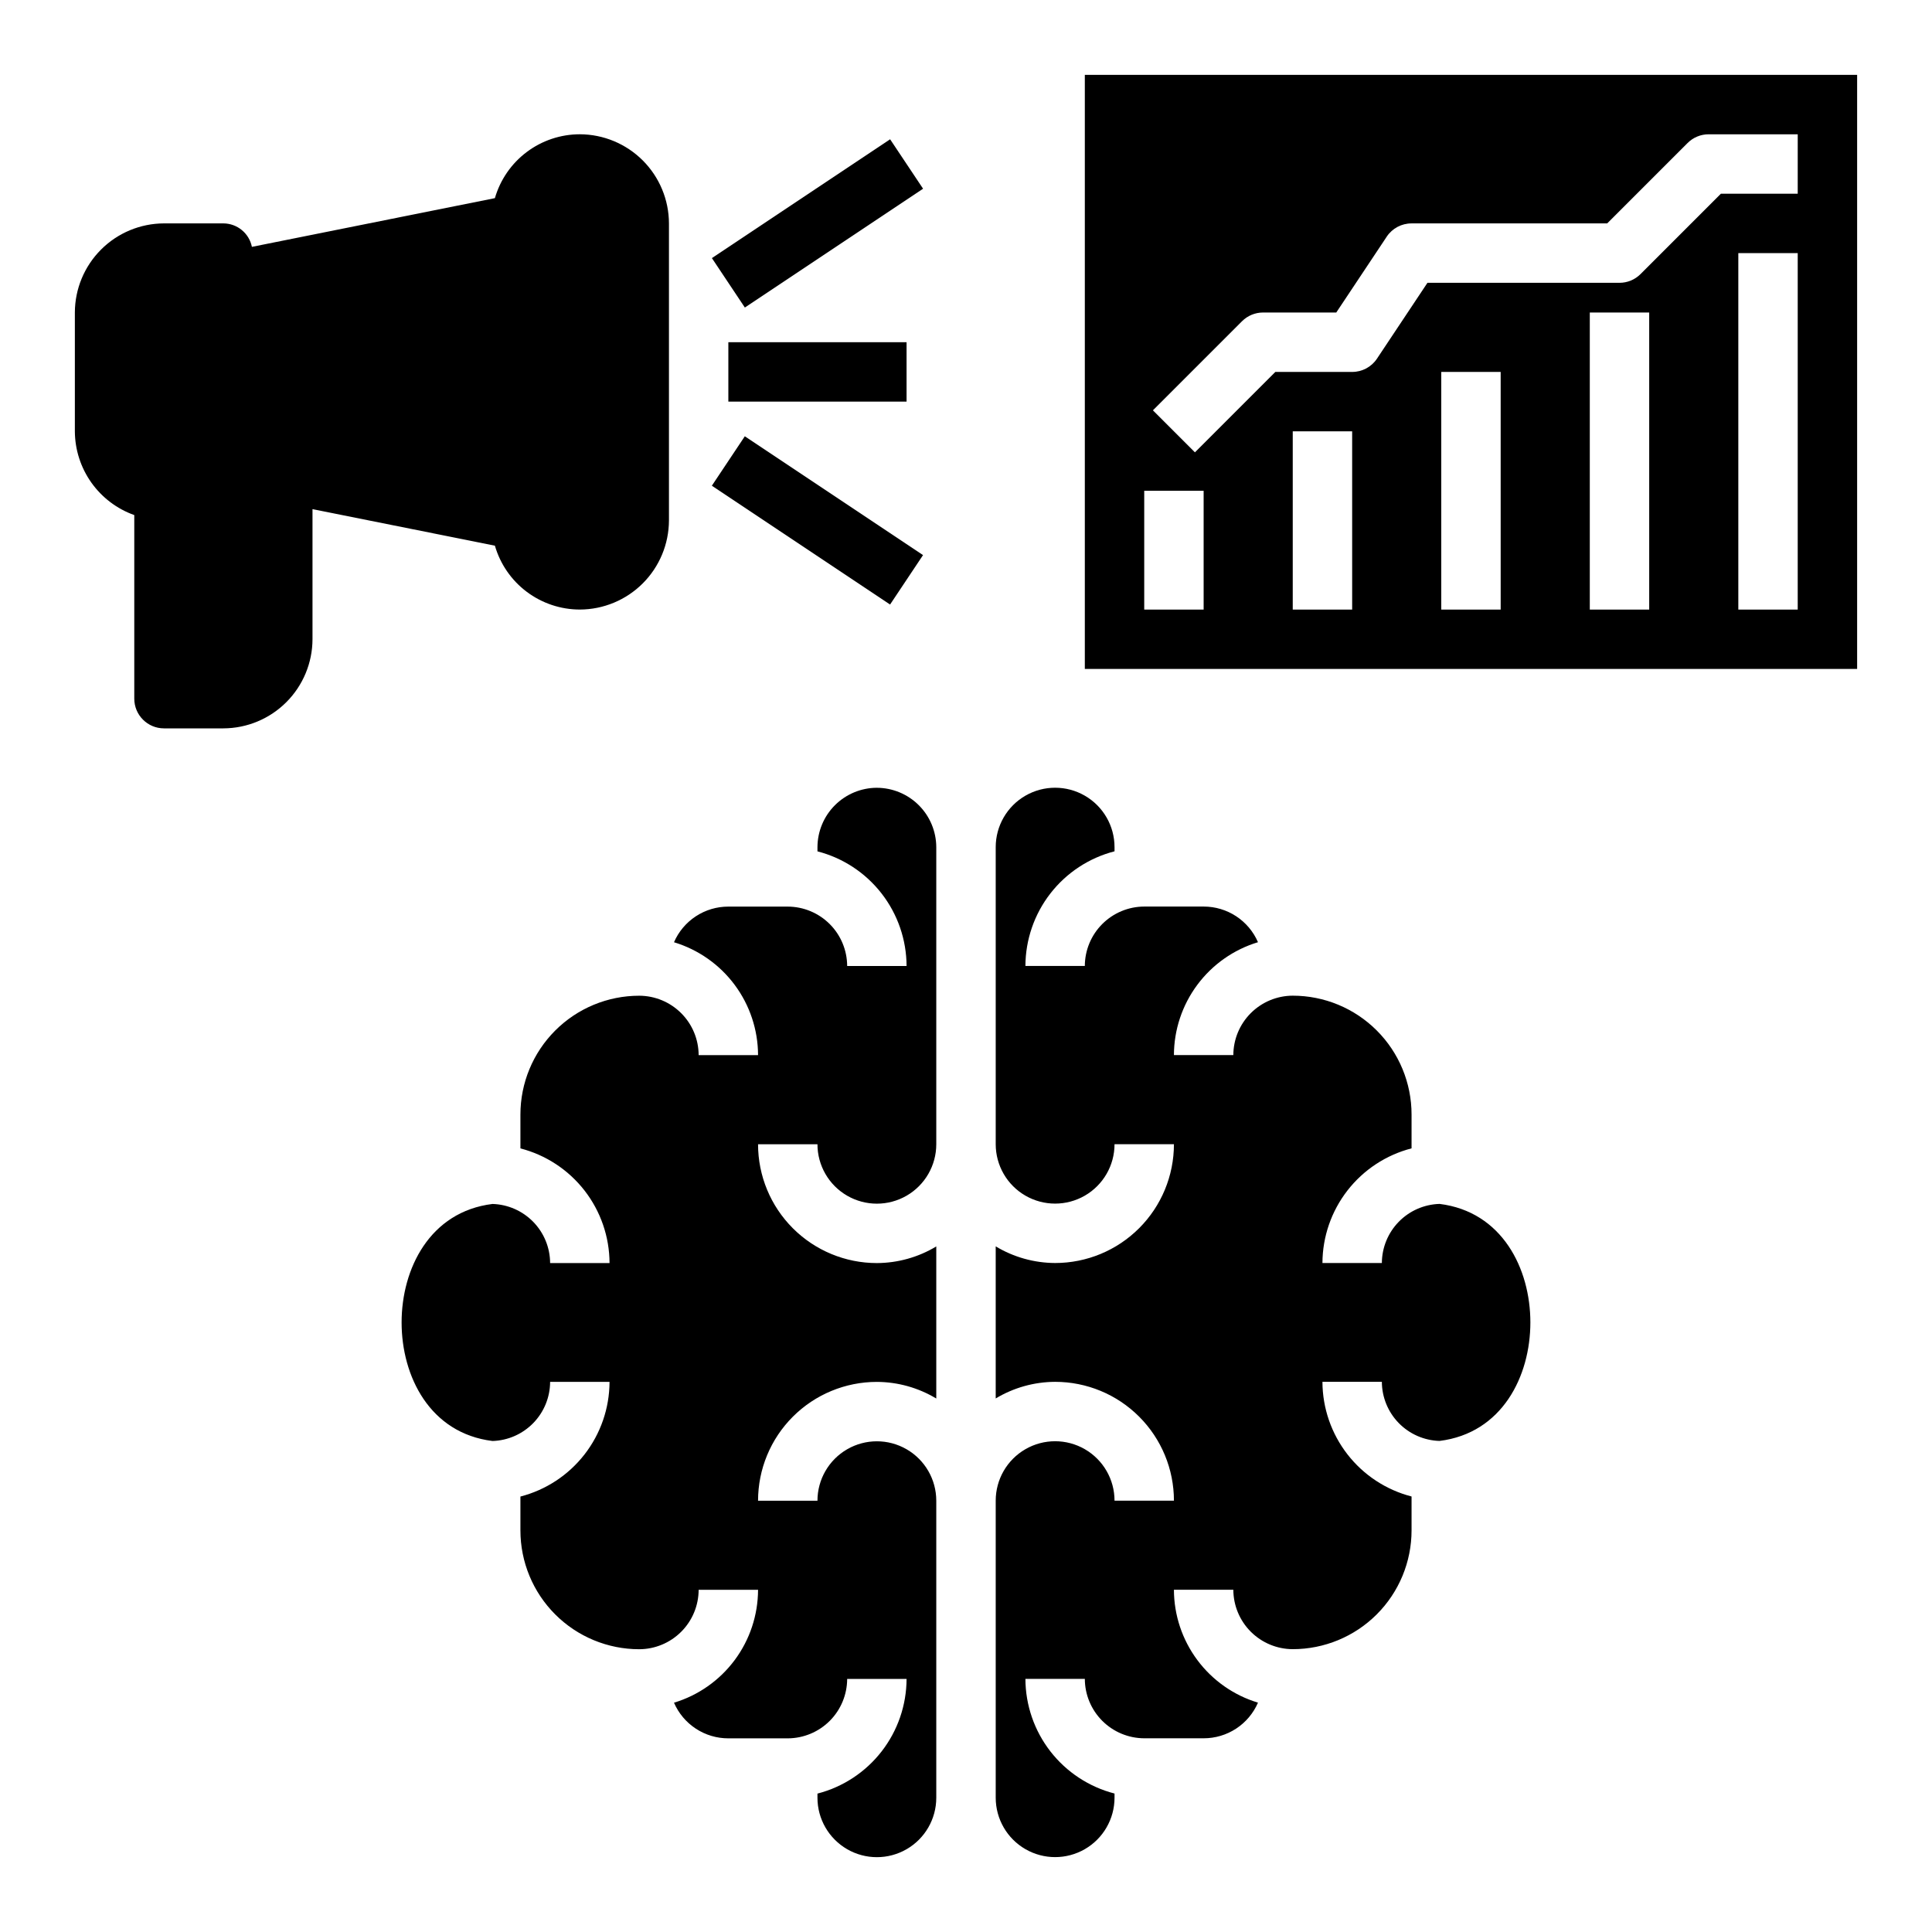
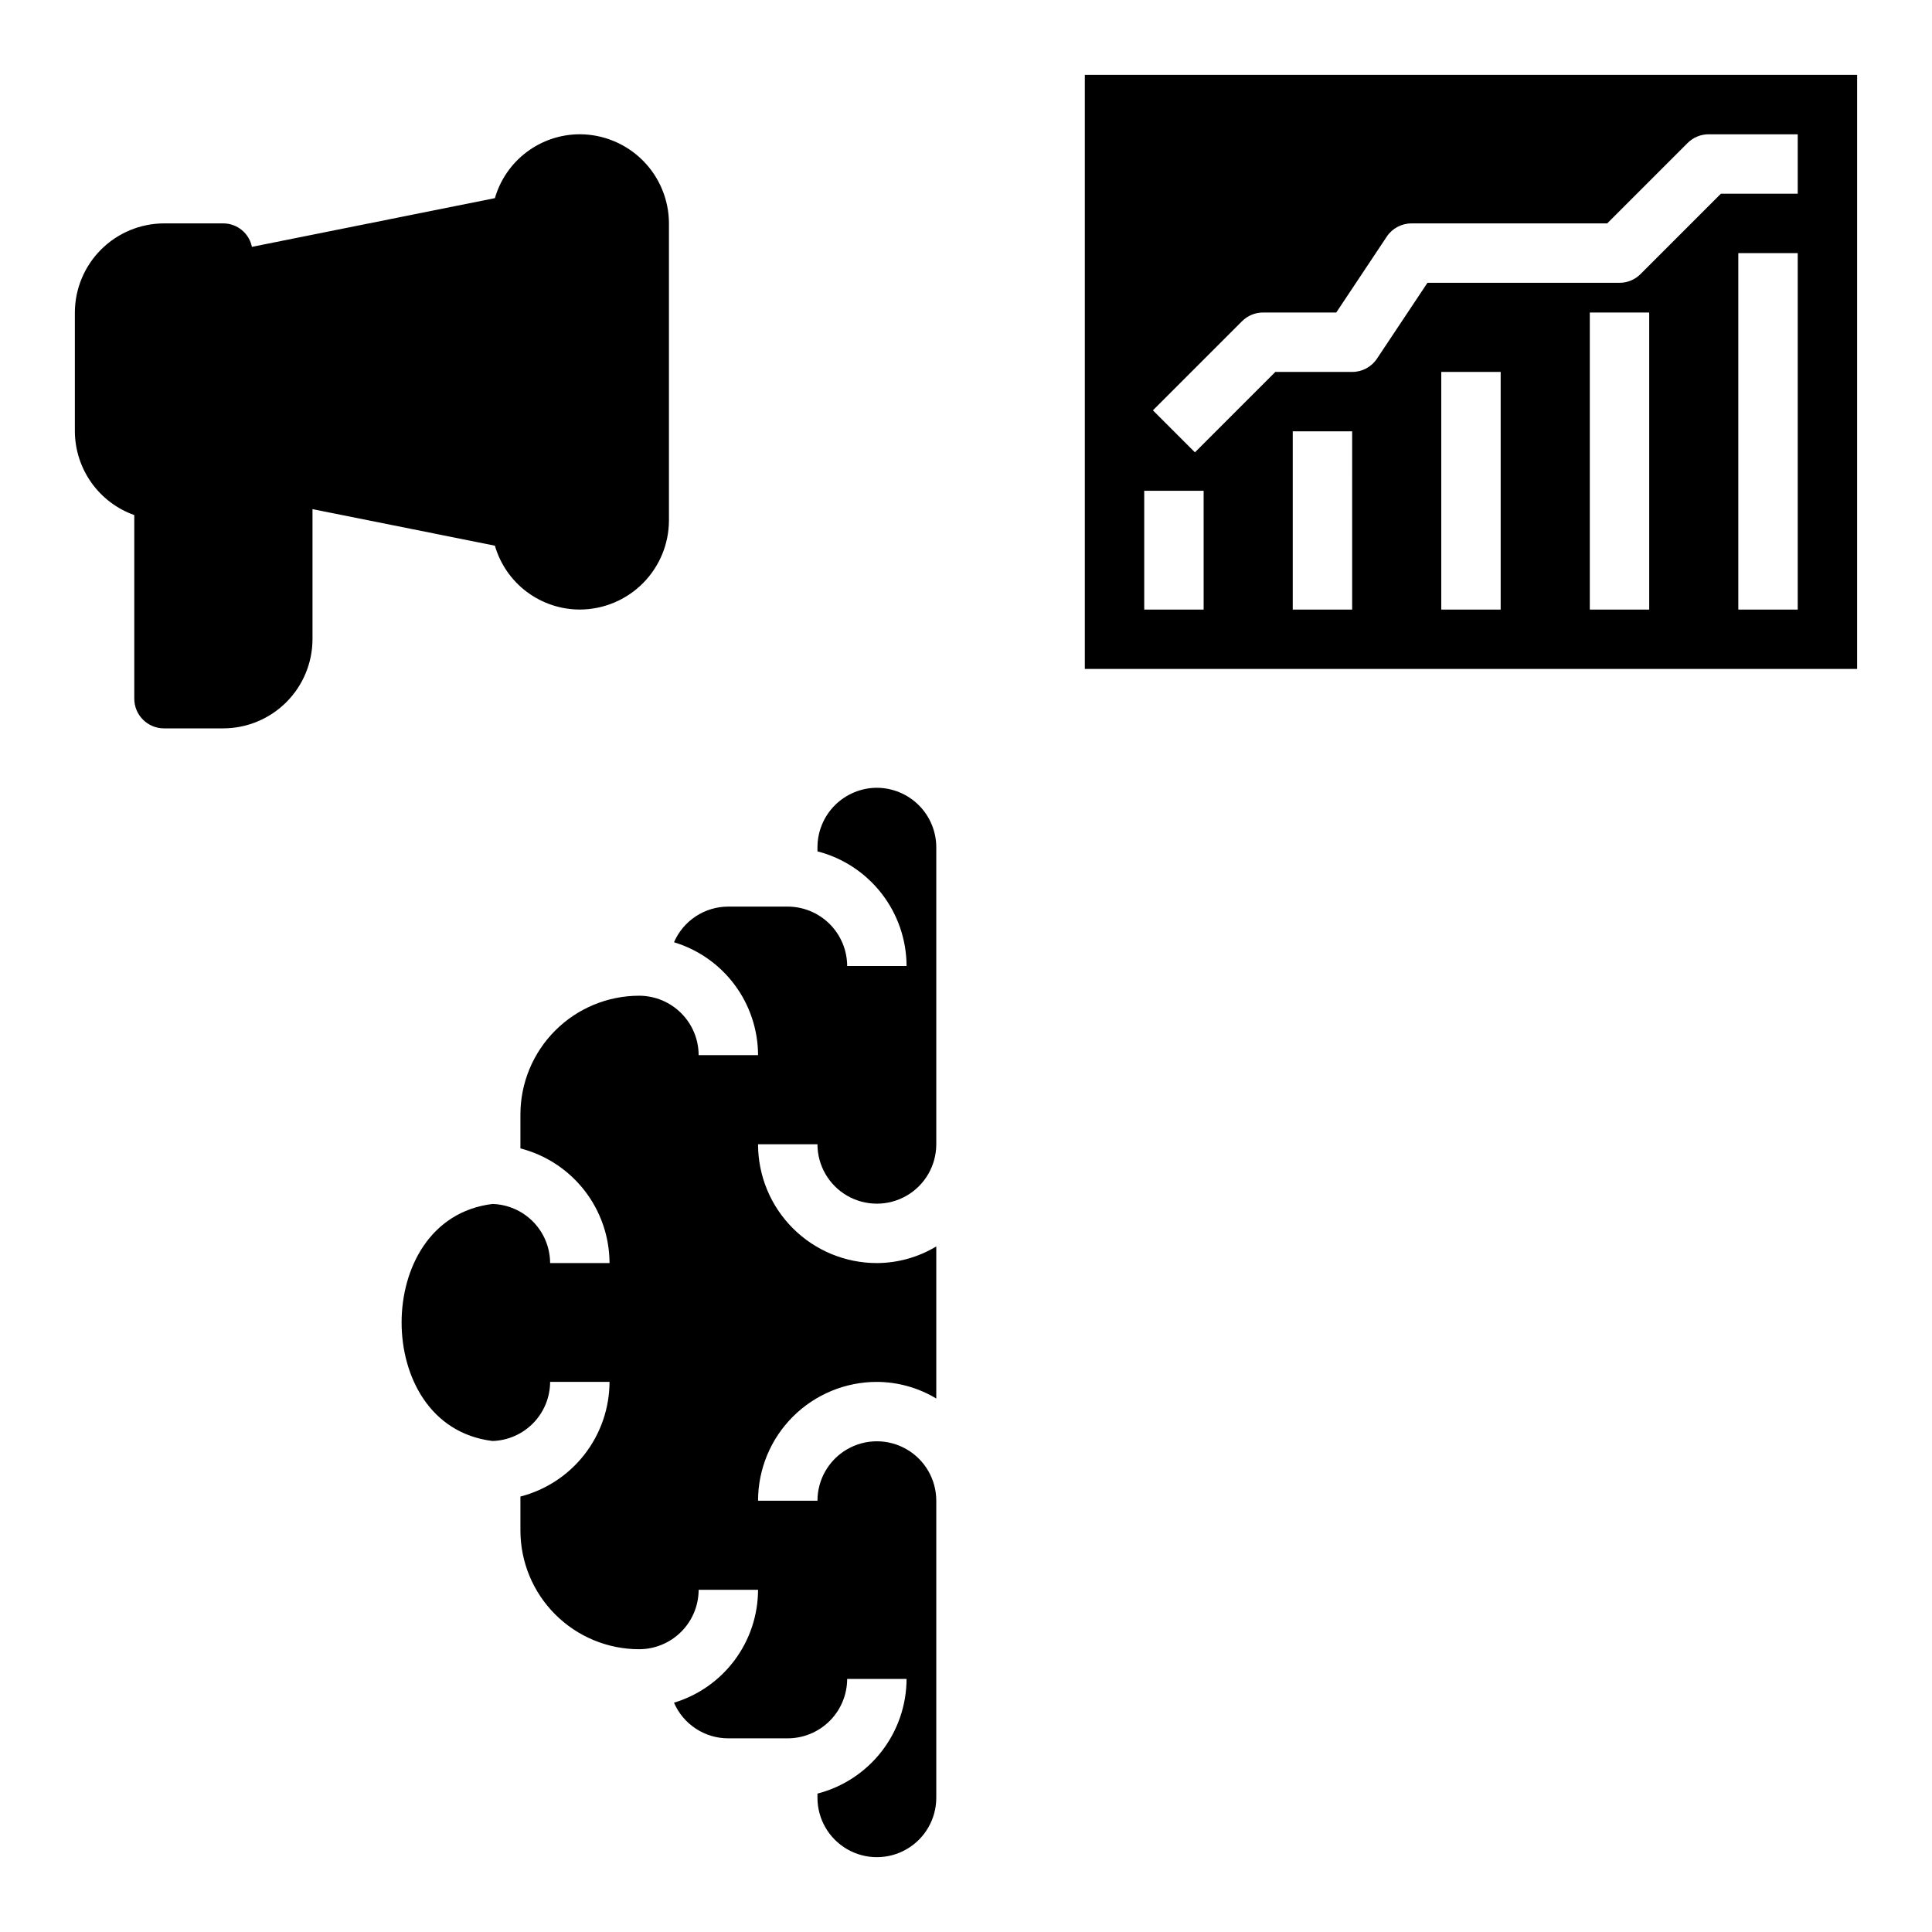
<svg xmlns="http://www.w3.org/2000/svg" fill="#000000" width="800px" height="800px" version="1.1" viewBox="144 144 512 512">
  <g>
    <path d="m321.28 203.2v78.719c-0.02 6.258-2.512 12.254-6.938 16.68-4.426 4.422-10.422 6.918-16.676 6.938-5.082-0.004-10.023-1.656-14.082-4.707-4.062-3.051-7.019-7.34-8.434-12.219l-48.336-9.684v34.48c-0.016 6.258-2.512 12.254-6.938 16.68-4.422 4.422-10.418 6.918-16.676 6.938h-15.746c-4.348 0-7.871-3.527-7.871-7.875v-48.648c-4.586-1.633-8.559-4.641-11.379-8.613-2.816-3.973-4.34-8.715-4.367-13.586v-31.488c0.02-6.258 2.516-12.254 6.941-16.676 4.422-4.426 10.418-6.922 16.676-6.938h15.746c3.672 0.02 6.828 2.617 7.555 6.219l64.395-12.91c1.414-4.879 4.371-9.168 8.434-12.219 4.059-3.055 9-4.703 14.082-4.707 6.254 0.02 12.25 2.512 16.676 6.938 4.426 4.426 6.918 10.422 6.938 16.68z" />
-     <path d="m337.02 234.69h47.23v15.742h-47.23z" />
-     <path d="m332.66 212.4 47.23-31.488 8.734 13.102-47.23 31.488z" />
-     <path d="m332.65 272.72 8.734-13.102 47.23 31.488-8.734 13.102z" />
+     <path d="m337.02 234.69h47.23h-47.23z" />
    <path d="m376.38 352.77c-4.172 0.012-8.168 1.676-11.121 4.625-2.949 2.949-4.609 6.949-4.625 11.121v1.102c6.742 1.738 12.719 5.668 16.992 11.164 4.273 5.5 6.602 12.258 6.625 19.223h-15.742c-0.016-4.172-1.676-8.172-4.625-11.121-2.953-2.949-6.949-4.613-11.121-4.625h-15.742c-3.062-0.004-6.059 0.887-8.617 2.566-2.562 1.68-4.574 4.07-5.789 6.879 6.426 1.941 12.062 5.898 16.074 11.285 4.008 5.383 6.184 11.914 6.203 18.629h-15.746c-0.012-4.172-1.672-8.168-4.625-11.117-2.949-2.949-6.945-4.613-11.117-4.625-8.352 0-16.359 3.316-22.266 9.223s-9.223 13.914-9.223 22.266v8.973c6.742 1.742 12.719 5.668 16.992 11.168 4.269 5.496 6.602 12.254 6.625 19.219h-15.746c-0.016-4.082-1.621-7.996-4.469-10.918-2.852-2.922-6.723-4.625-10.801-4.746-16.609 2.047-24.09 17.16-24.09 31.406 0 14.25 7.477 29.363 24.09 31.41 4.078-0.121 7.949-1.824 10.801-4.746 2.848-2.922 4.453-6.836 4.469-10.918h15.746c-0.023 6.965-2.356 13.723-6.625 19.219-4.273 5.5-10.25 9.426-16.992 11.168v8.973c0 8.352 3.316 16.359 9.223 22.266s13.914 9.223 22.266 9.223c4.172-0.012 8.168-1.676 11.117-4.625 2.953-2.949 4.613-6.945 4.625-11.117h15.746c-0.02 6.715-2.195 13.246-6.203 18.629-4.012 5.387-9.648 9.344-16.074 11.285 1.215 2.809 3.227 5.199 5.789 6.879 2.559 1.68 5.555 2.57 8.617 2.566h15.742c4.172-0.012 8.168-1.676 11.121-4.625 2.949-2.949 4.609-6.949 4.625-11.121h15.742c-0.023 6.965-2.352 13.723-6.625 19.223-4.273 5.496-10.25 9.426-16.992 11.164v1.102c0 5.625 3.004 10.824 7.875 13.637 4.871 2.812 10.871 2.812 15.742 0s7.871-8.012 7.871-13.637v-78.719c0-5.625-3-10.824-7.871-13.637s-10.871-2.812-15.742 0c-4.871 2.812-7.875 8.012-7.875 13.637h-15.742c0-8.352 3.316-16.359 9.223-22.266s13.914-9.223 22.266-9.223c5.551 0.023 10.988 1.543 15.742 4.406v-40.305c-4.754 2.863-10.191 4.387-15.742 4.41-8.352 0-16.359-3.316-22.266-9.223s-9.223-13.914-9.223-22.266h15.742c0 5.625 3.004 10.824 7.875 13.637 4.871 2.812 10.871 2.812 15.742 0s7.871-8.012 7.871-13.637v-78.719c-0.012-4.172-1.672-8.172-4.625-11.121-2.949-2.949-6.945-4.613-11.117-4.625z" />
-     <path d="m525.48 463.05c-4.082 0.121-7.953 1.824-10.805 4.746-2.848 2.922-4.449 6.836-4.469 10.918h-15.746c0.023-6.965 2.356-13.723 6.629-19.219 4.273-5.5 10.246-9.426 16.988-11.168v-8.973c0-8.352-3.316-16.359-9.223-22.266s-13.914-9.223-22.266-9.223c-4.172 0.012-8.168 1.676-11.117 4.625-2.949 2.949-4.613 6.945-4.625 11.117h-15.746c0.02-6.715 2.195-13.246 6.207-18.629 4.008-5.387 9.645-9.344 16.07-11.285-1.215-2.809-3.227-5.199-5.785-6.879-2.562-1.68-5.559-2.57-8.617-2.566h-15.746c-4.172 0.012-8.168 1.676-11.117 4.625-2.953 2.949-4.613 6.949-4.625 11.121h-15.746c0.023-6.965 2.352-13.723 6.625-19.223 4.273-5.496 10.25-9.426 16.992-11.164v-1.102c0-5.625-3-10.824-7.871-13.637-4.871-2.812-10.875-2.812-15.746 0-4.871 2.812-7.871 8.012-7.871 13.637v78.719c0 5.625 3 10.824 7.871 13.637 4.871 2.812 10.875 2.812 15.746 0 4.871-2.812 7.871-8.012 7.871-13.637h15.742c0 8.352-3.316 16.359-9.223 22.266-5.902 5.906-13.914 9.223-22.266 9.223-5.547-0.023-10.988-1.547-15.742-4.41v40.305c4.754-2.863 10.195-4.383 15.742-4.406 8.352 0 16.363 3.316 22.266 9.223 5.906 5.906 9.223 13.914 9.223 22.266h-15.742c0-5.625-3-10.824-7.871-13.637-4.871-2.812-10.875-2.812-15.746 0-4.871 2.812-7.871 8.012-7.871 13.637v78.719c0 5.625 3 10.824 7.871 13.637 4.871 2.812 10.875 2.812 15.746 0 4.871-2.812 7.871-8.012 7.871-13.637v-1.102c-6.742-1.738-12.719-5.668-16.992-11.164-4.273-5.5-6.602-12.258-6.625-19.223h15.746c0.012 4.172 1.672 8.172 4.625 11.121 2.949 2.949 6.945 4.613 11.117 4.625h15.746c3.059 0.004 6.055-0.887 8.617-2.566 2.559-1.68 4.57-4.07 5.785-6.879-6.426-1.941-12.062-5.898-16.07-11.285-4.012-5.383-6.188-11.914-6.207-18.629h15.746c0.012 4.172 1.676 8.168 4.625 11.117 2.949 2.949 6.945 4.613 11.117 4.625 8.352 0 16.359-3.316 22.266-9.223s9.223-13.914 9.223-22.266v-8.973c-6.742-1.742-12.715-5.668-16.988-11.168-4.273-5.496-6.606-12.254-6.629-19.219h15.746c0.02 4.082 1.621 7.996 4.469 10.918 2.852 2.922 6.723 4.625 10.805 4.746 16.609-2.047 24.086-17.16 24.086-31.41 0-14.246-7.477-29.359-24.086-31.406z" />
    <path d="m431.49 163.84v157.44h204.67v-157.44zm31.488 141.7-15.746 0.004v-31.488h15.742zm39.359 0-15.746 0.004v-47.234h15.742zm39.359 0-15.746 0.004v-62.977h15.742zm39.359 0-15.742 0.004v-78.723h15.742zm39.359 0-15.742 0.004v-94.465h15.742zm0-110.21h-20.355l-21.309 21.312c-1.477 1.477-3.481 2.305-5.566 2.305h-50.895l-13.383 20.113c-1.465 2.195-3.93 3.512-6.57 3.504h-20.359l-21.309 21.309-11.133-11.133 23.617-23.617v0.004c1.477-1.477 3.481-2.309 5.566-2.309h19.406l13.383-20.113h-0.004c1.469-2.195 3.934-3.508 6.574-3.5h51.844l21.312-21.312c1.477-1.477 3.477-2.305 5.566-2.305h23.617z" />
  </g>
</svg>